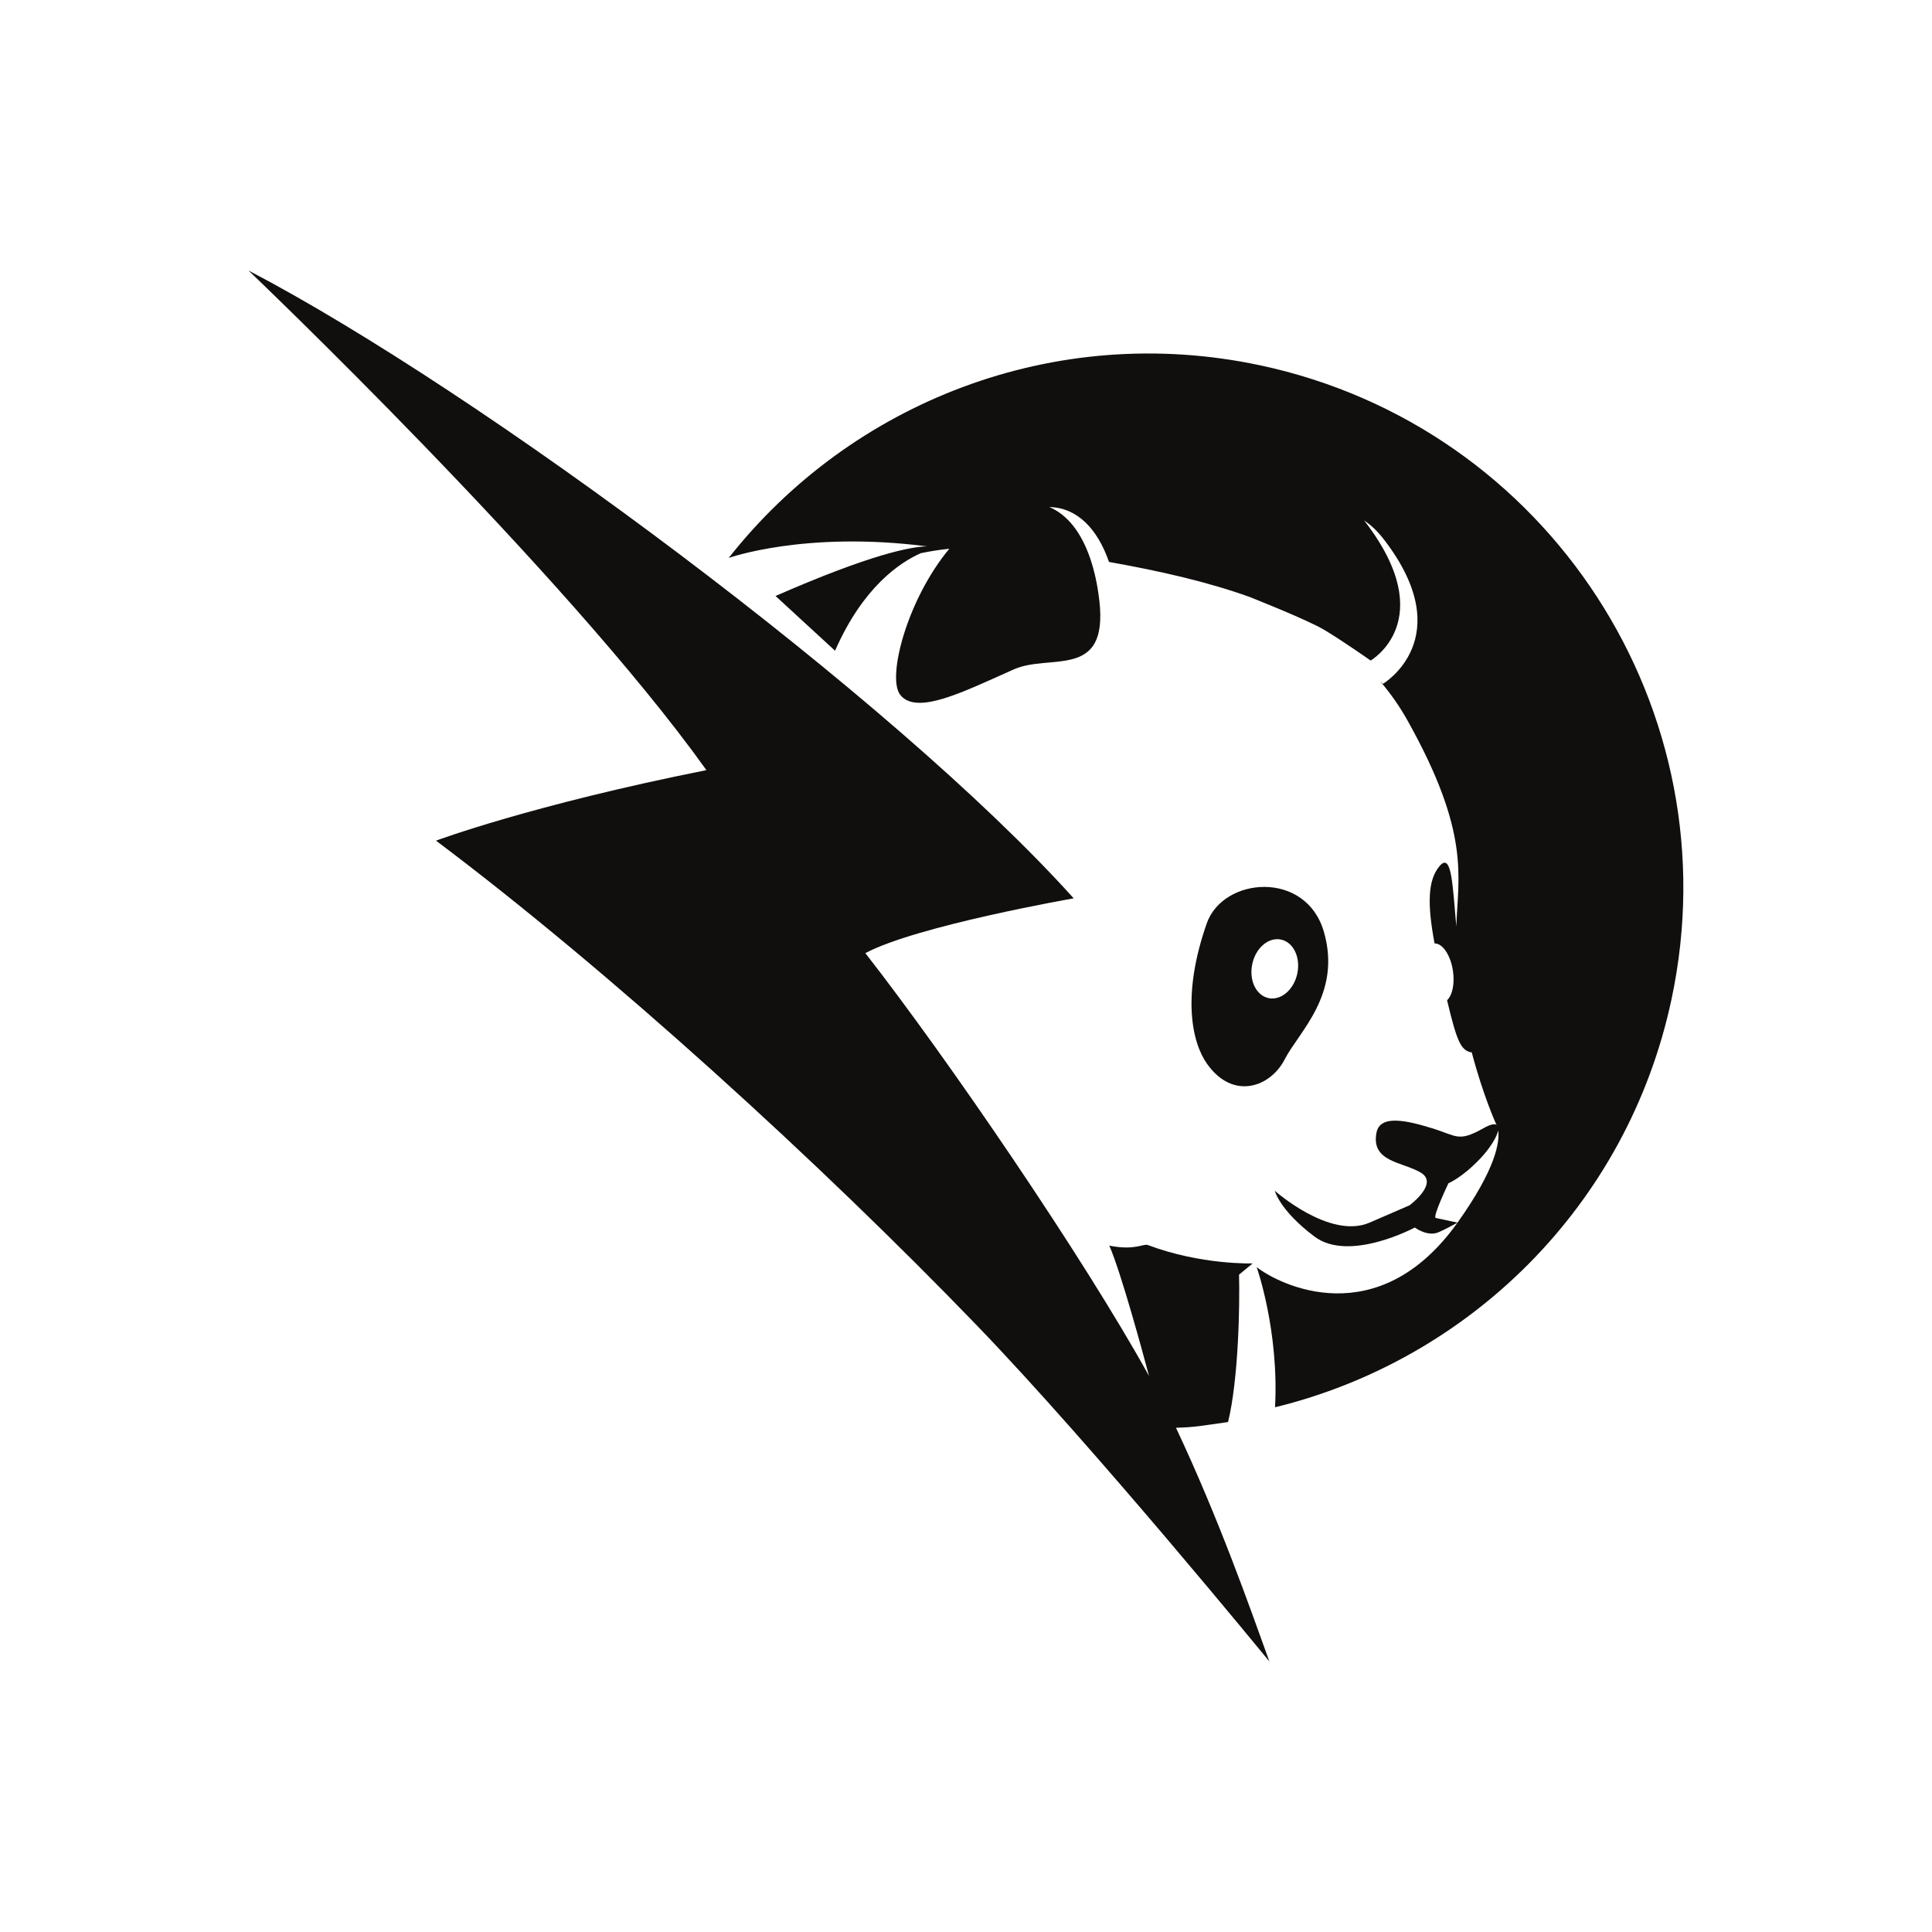
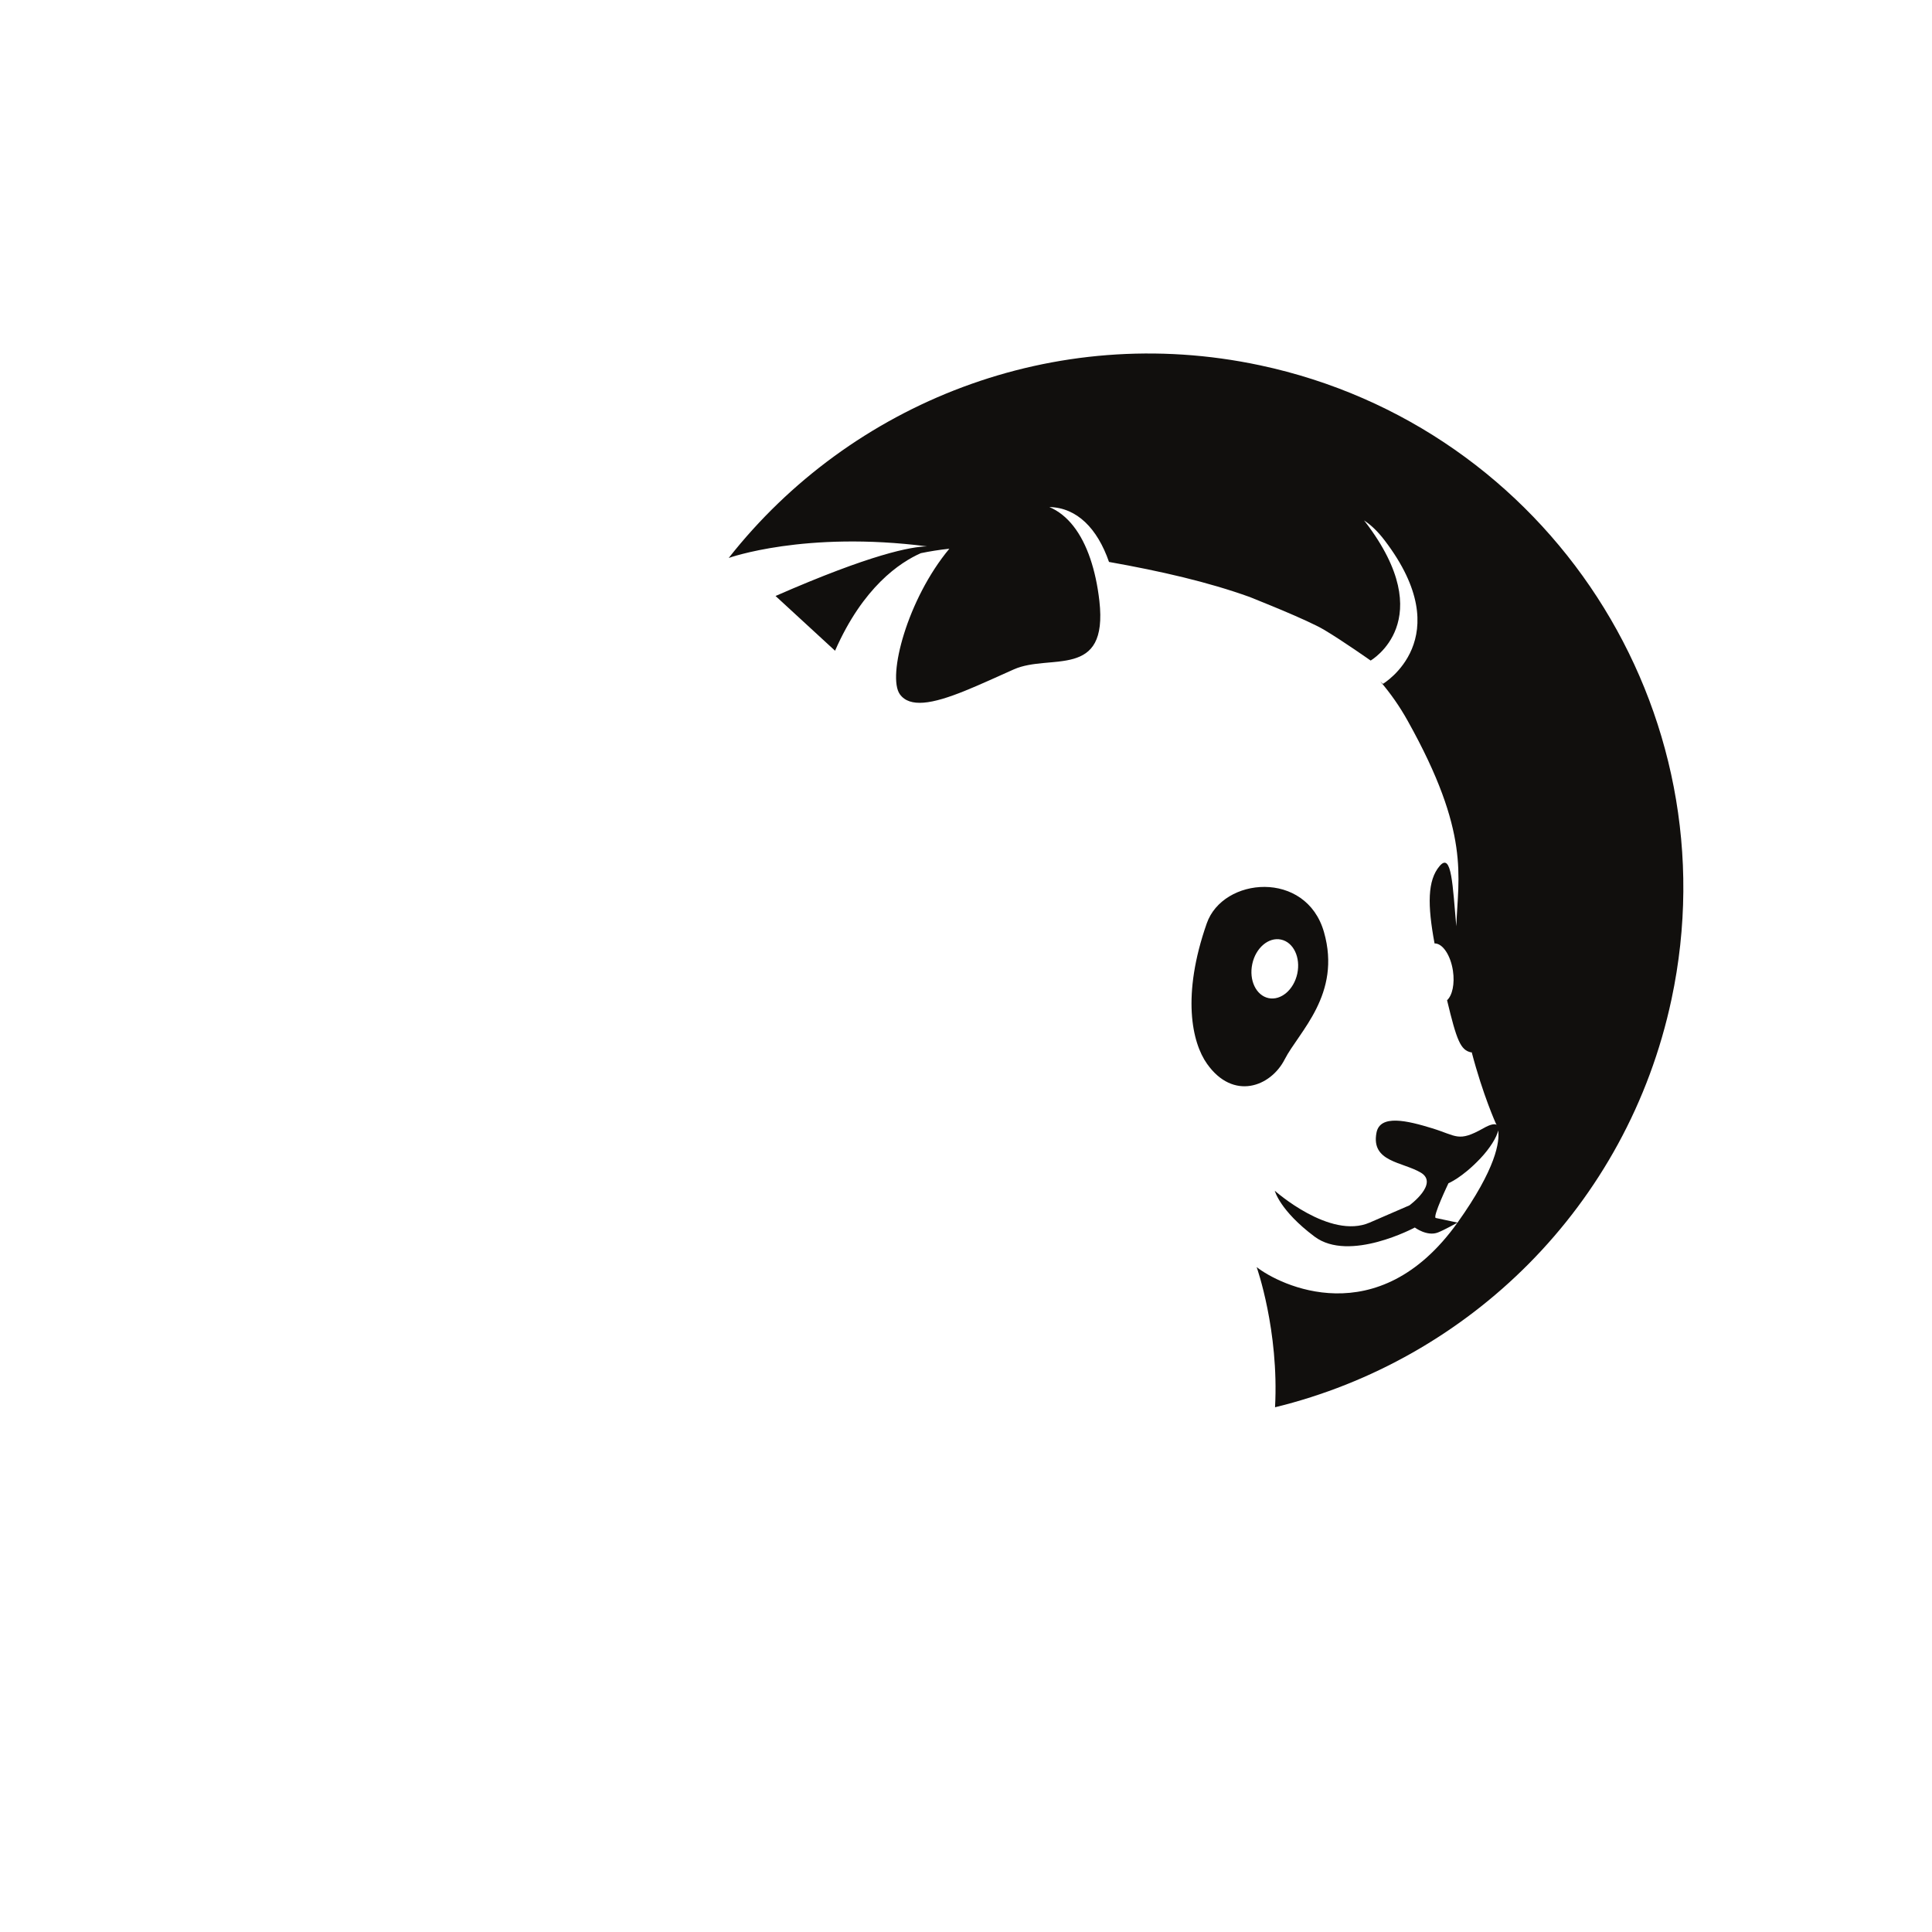
<svg xmlns="http://www.w3.org/2000/svg" width="50" height="50" viewBox="0 0 50 50" fill="none">
  <g style="mix-blend-mode:luminosity">
    <path d="M32.61 9.454C27.278 8.319 22.016 10.426 18.859 14.44C18.859 14.44 20.822 13.732 23.992 14.14C23.581 14.147 22.553 14.337 20.071 15.424L21.611 16.841C22.336 15.189 23.291 14.554 23.831 14.316C24.061 14.269 24.302 14.229 24.569 14.201C23.481 15.507 22.958 17.507 23.288 17.967C23.417 18.147 23.63 18.206 23.901 18.185C24.489 18.14 25.354 17.715 26.239 17.323C27.181 16.905 28.682 17.602 28.452 15.553C28.406 15.149 28.326 14.781 28.216 14.457C27.99 13.793 27.631 13.322 27.157 13.122C27.872 13.138 28.4 13.676 28.701 14.543C30.043 14.782 31.266 15.062 32.348 15.452C32.452 15.494 32.664 15.579 32.916 15.683C33.005 15.719 33.098 15.758 33.193 15.798C33.607 15.973 34.051 16.17 34.273 16.302C34.75 16.586 35.472 17.095 35.472 17.095C35.472 17.095 37.277 16.055 35.339 13.515C35.326 13.497 35.313 13.484 35.3 13.468C35.471 13.578 35.65 13.743 35.835 13.986C37.772 16.526 35.79 17.698 35.79 17.698C35.79 17.698 35.764 17.674 35.721 17.634C35.986 17.944 36.225 18.283 36.434 18.66C38.06 21.571 37.734 22.677 37.689 23.973C37.594 22.938 37.573 22.041 37.258 22.412C36.941 22.783 36.941 23.421 37.126 24.416C37.331 24.41 37.541 24.716 37.602 25.124C37.652 25.462 37.586 25.761 37.45 25.886C37.699 26.929 37.8 27.177 38.07 27.235C38.077 27.236 38.081 27.232 38.088 27.232C38.378 28.339 38.715 29.081 38.715 29.081C38.715 29.081 38.721 29.09 38.733 29.11C38.678 29.079 38.572 29.095 38.389 29.2C37.737 29.566 37.707 29.397 37.065 29.2C36.422 29.002 35.714 28.832 35.623 29.316C35.478 30.073 36.293 30.065 36.77 30.347C37.246 30.631 36.477 31.194 36.477 31.194L35.448 31.64C34.419 32.089 32.991 30.816 32.991 30.816C32.991 30.816 33.118 31.327 34.02 32.003C34.921 32.679 36.615 31.768 36.615 31.768C36.615 31.768 36.934 32.007 37.215 31.896C37.383 31.83 37.721 31.641 37.721 31.641C37.721 31.641 37.251 31.541 37.158 31.521C37.065 31.501 37.486 30.622 37.486 30.622C37.486 30.622 37.836 30.483 38.313 29.979C38.555 29.723 38.737 29.433 38.773 29.255C38.813 29.543 38.727 30.229 37.721 31.641C35.657 34.533 33.101 33.249 32.522 32.792C32.522 32.792 33.104 34.431 32.998 36.42C37.998 35.2 42.116 31.228 43.259 25.859C44.85 18.389 40.081 11.045 32.61 9.454Z" fill="#110F0D" />
    <path d="M32.829 25.831C32.508 25.762 32.319 25.368 32.409 24.948C32.497 24.531 32.831 24.247 33.152 24.316C33.475 24.384 33.663 24.778 33.574 25.197C33.484 25.615 33.151 25.899 32.829 25.831ZM34.264 24.121C33.803 22.51 31.65 22.692 31.23 23.899C30.579 25.759 30.845 26.98 31.239 27.533C31.917 28.49 32.885 28.127 33.248 27.416C33.611 26.706 34.726 25.734 34.264 24.121Z" fill="#110F0D" />
-     <path d="M22.395 24.667C23.722 23.958 27.787 23.249 27.787 23.249C23.135 18.076 12.381 10.108 6.43 7C6.43 7 14.616 14.797 18.282 19.931C13.741 20.836 11.284 21.756 11.284 21.756C15.818 25.164 21.22 30.093 25.284 34.305C28.332 37.466 32.852 43 32.852 43C32.344 41.593 31.554 39.33 30.434 36.95C30.915 36.939 31.119 36.896 31.782 36.802C32.052 35.7 32.088 33.785 32.066 32.988L32.419 32.697C32.419 32.697 31.085 32.742 29.706 32.221C29.594 32.179 29.373 32.369 28.709 32.237C29.017 32.942 29.589 35.056 29.737 35.61C28.056 32.569 24.529 27.399 22.395 24.667Z" fill="#110F0D" />
  </g>
</svg>